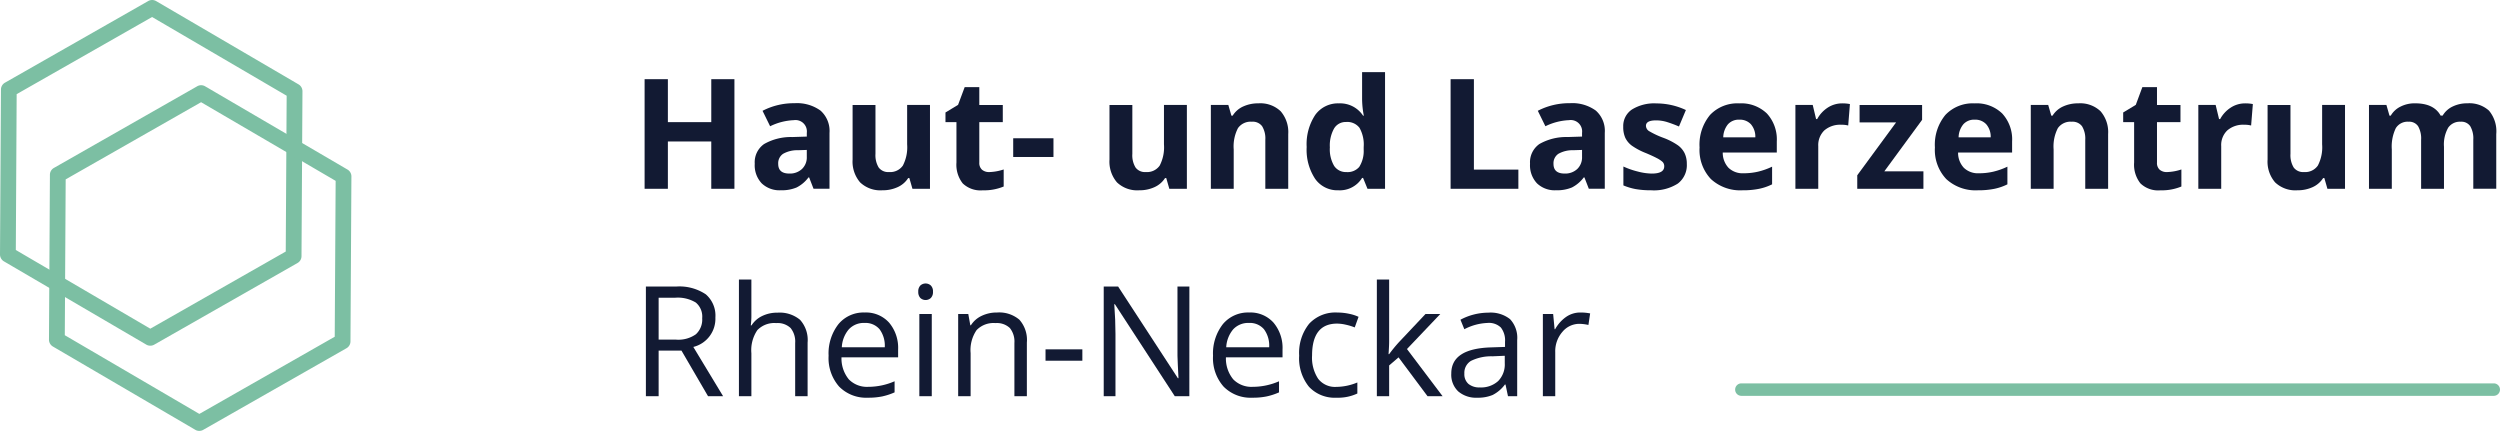
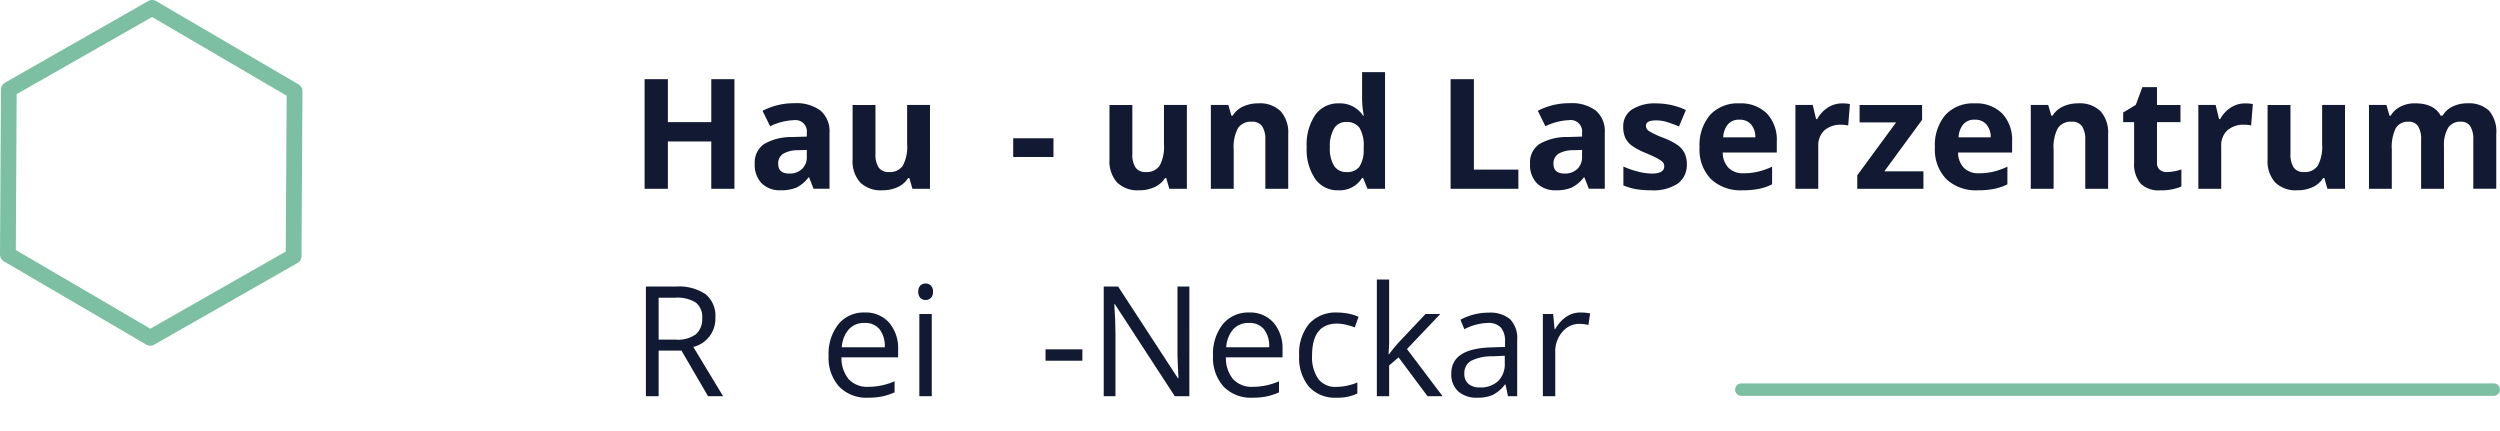
<svg xmlns="http://www.w3.org/2000/svg" width="387.333" height="66.758" viewBox="0 0 387.333 66.758">
  <g id="Group_857" data-name="Group 857" transform="translate(-172 -73.827)">
    <g id="Group_611" data-name="Group 611" transform="translate(172 73.827)">
      <g id="Group_608" data-name="Group 608">
        <g id="Group_607" data-name="Group 607">
          <path id="Path_878" data-name="Path 878" d="M40.2,86.087a1.206,1.206,0,0,1-.617-.163L17.519,73.02a1.242,1.242,0,0,1-.605-1.066L17.062,46.4a1.232,1.232,0,0,1,.617-1.06l22.2-12.651a1.23,1.23,0,0,1,1.223.006L63.167,45.6a1.234,1.234,0,0,1,.608,1.066l-.148,25.555a1.217,1.217,0,0,1-.617,1.054l-22.2,12.651A1.2,1.2,0,0,1,40.2,86.087ZM19.365,71.261,40.2,83.452,61.185,71.5l.142-24.14L40.476,35.163,19.495,47.116Z" transform="translate(-16.914 -32.528)" fill="#7cbfa3" />
        </g>
      </g>
      <g id="Group_610" data-name="Group 610" transform="translate(7.589 13.203)">
        <g id="Group_609" data-name="Group 609">
-           <path id="Path_879" data-name="Path 879" d="M42.719,90.467a1.193,1.193,0,0,1-.611-.163L20.045,77.4a1.226,1.226,0,0,1-.611-1.057l.145-25.555a1.225,1.225,0,0,1,.617-1.06L42.4,37.074a1.216,1.216,0,0,1,1.223.006l22.062,12.9a1.224,1.224,0,0,1,.605,1.063L66.145,76.6a1.218,1.218,0,0,1-.611,1.057L43.324,90.311A1.226,1.226,0,0,1,42.719,90.467ZM21.885,75.645,42.731,87.838,63.705,75.88l.142-24.149L43,39.544,22.021,51.5Z" transform="translate(-19.434 -36.912)" fill="#7cbfa3" />
-         </g>
+           </g>
      </g>
    </g>
    <g id="Group_615" data-name="Group 615" transform="translate(98 -81.075)">
      <g id="Group_612" data-name="Group 612" transform="translate(173.87 166.075)">
        <path id="Path_880" data-name="Path 880" d="M31.452,89.566H27.865v-7.33H21.141v7.33H17.535V72.585h3.606V79.24h6.725V72.585h3.586Z" transform="translate(-17.535 -71.49)" fill="#121a33" />
        <path id="Path_881" data-name="Path 881" d="M33.8,87.4l-.684-1.765h-.093A5.279,5.279,0,0,1,31.18,87.2a5.963,5.963,0,0,1-2.463.434,3.992,3.992,0,0,1-2.947-1.073,4.079,4.079,0,0,1-1.078-3.04,3.434,3.434,0,0,1,1.45-3.05A8.373,8.373,0,0,1,30.5,79.388l2.258-.072v-.568a1.767,1.767,0,0,0-2.025-1.974,9.184,9.184,0,0,0-3.658.942L25.9,75.323a10.518,10.518,0,0,1,4.97-1.176,6.211,6.211,0,0,1,4.011,1.142,4.213,4.213,0,0,1,1.393,3.46V87.4Zm-1.044-6.016-1.374.045a4.437,4.437,0,0,0-2.3.558,1.75,1.75,0,0,0-.754,1.557c0,1,.572,1.5,1.717,1.5a2.72,2.72,0,0,0,1.972-.713,2.475,2.475,0,0,0,.739-1.877Z" transform="translate(-7.627 -69.328)" fill="#121a33" />
        <path id="Path_882" data-name="Path 882" d="M40.32,87.245l-.479-1.662H39.66a3.755,3.755,0,0,1-1.617,1.4,5.516,5.516,0,0,1-2.38.494,4.538,4.538,0,0,1-3.451-1.226,4.941,4.941,0,0,1-1.164-3.527V74.261h3.544v7.581a3.655,3.655,0,0,0,.5,2.11,1.822,1.822,0,0,0,1.593.7,2.39,2.39,0,0,0,2.151-1,6.157,6.157,0,0,0,.663-3.293v-6.1h3.539V87.245Z" transform="translate(1.177 -69.17)" fill="#121a33" />
-         <path id="Path_883" data-name="Path 883" d="M43.868,86.263a7.724,7.724,0,0,0,2.23-.405V88.5a7.918,7.918,0,0,1-3.25.591,3.978,3.978,0,0,1-3.1-1.078,4.671,4.671,0,0,1-.968-3.222v-6.26h-1.7v-1.5l1.951-1.183L40.057,73.1H42.32v2.769h3.639v2.659H42.32v6.26a1.394,1.394,0,0,0,.429,1.118A1.674,1.674,0,0,0,43.868,86.263Z" transform="translate(9.536 -70.777)" fill="#121a33" />
        <path id="Path_884" data-name="Path 884" d="M41.484,79.325v-2.9h6.238v2.9Z" transform="translate(15.625 -66.176)" fill="#121a33" />
        <path id="Path_885" data-name="Path 885" d="M57.009,87.245l-.475-1.662h-.186a3.769,3.769,0,0,1-1.617,1.4,5.5,5.5,0,0,1-2.38.494A4.534,4.534,0,0,1,48.9,86.253a4.929,4.929,0,0,1-1.161-3.527V74.261h3.541v7.581a3.616,3.616,0,0,0,.5,2.11,1.8,1.8,0,0,0,1.588.7,2.393,2.393,0,0,0,2.151-1,6.183,6.183,0,0,0,.661-3.293v-6.1H59.73V87.245Z" transform="translate(24.287 -69.17)" fill="#121a33" />
        <path id="Path_886" data-name="Path 886" d="M66.313,87.389H62.765V79.8a3.648,3.648,0,0,0-.494-2.1,1.8,1.8,0,0,0-1.588-.7,2.4,2.4,0,0,0-2.156.992,6.138,6.138,0,0,0-.661,3.293v6.109H54.326V74.4h2.707l.475,1.657h.2a3.7,3.7,0,0,1,1.631-1.421,5.554,5.554,0,0,1,2.366-.484,4.55,4.55,0,0,1,3.436,1.226,4.929,4.929,0,0,1,1.173,3.539Z" transform="translate(33.406 -69.314)" fill="#121a33" />
        <path id="Path_887" data-name="Path 887" d="M65.454,90.435a4.208,4.208,0,0,1-3.594-1.779,8.152,8.152,0,0,1-1.309-4.924,8.2,8.2,0,0,1,1.331-4.979,4.329,4.329,0,0,1,3.665-1.784,4.244,4.244,0,0,1,3.741,1.905h.117a13.992,13.992,0,0,1-.267-2.59V72.126h3.555V90.2H69.973l-.684-1.681h-.15A4.06,4.06,0,0,1,65.454,90.435ZM66.7,87.612a2.373,2.373,0,0,0,1.989-.792,4.571,4.571,0,0,0,.694-2.683v-.382a5.278,5.278,0,0,0-.649-3,2.372,2.372,0,0,0-2.091-.9,2.079,2.079,0,0,0-1.843,1,5.356,5.356,0,0,0-.656,2.926,5.063,5.063,0,0,0,.661,2.873A2.176,2.176,0,0,0,66.7,87.612Z" transform="translate(42.026 -72.126)" fill="#121a33" />
        <path id="Path_888" data-name="Path 888" d="M69.9,89.566V72.585H73.51v14.01H80.4v2.971Z" transform="translate(54.976 -71.49)" fill="#121a33" />
        <path id="Path_889" data-name="Path 889" d="M84.171,87.4l-.684-1.765h-.093A5.309,5.309,0,0,1,81.553,87.2a6,6,0,0,1-2.468.434,3.97,3.97,0,0,1-2.943-1.073,4.06,4.06,0,0,1-1.078-3.04,3.442,3.442,0,0,1,1.445-3.05,8.385,8.385,0,0,1,4.364-1.085l2.249-.072v-.568a1.764,1.764,0,0,0-2.015-1.974,9.166,9.166,0,0,0-3.663.942l-1.178-2.394a10.577,10.577,0,0,1,4.979-1.176,6.2,6.2,0,0,1,4.006,1.142,4.192,4.192,0,0,1,1.393,3.46V87.4Zm-1.049-6.016-1.369.045a4.437,4.437,0,0,0-2.3.558,1.75,1.75,0,0,0-.754,1.557c0,1,.572,1.5,1.724,1.5a2.722,2.722,0,0,0,1.965-.713,2.489,2.489,0,0,0,.734-1.877Z" transform="translate(62.12 -69.328)" fill="#121a33" />
        <path id="Path_890" data-name="Path 890" d="M90.97,83.533a3.577,3.577,0,0,1-1.388,3.045,6.879,6.879,0,0,1-4.154,1.044,13.294,13.294,0,0,1-2.413-.191,9.207,9.207,0,0,1-1.872-.565V83.939a12.2,12.2,0,0,0,2.225.777,8.973,8.973,0,0,0,2.177.317c1.29,0,1.927-.374,1.927-1.118a.945.945,0,0,0-.25-.68,4.19,4.19,0,0,0-.885-.591c-.42-.219-.975-.479-1.674-.773a10.383,10.383,0,0,1-2.206-1.161,3.3,3.3,0,0,1-1.021-1.223,4.039,4.039,0,0,1-.317-1.7,3.078,3.078,0,0,1,1.338-2.673,6.535,6.535,0,0,1,3.8-.951,10.757,10.757,0,0,1,4.569,1.025l-1.071,2.552a19.277,19.277,0,0,0-1.824-.684,5.748,5.748,0,0,0-1.729-.265c-1.044,0-1.564.279-1.564.847a1,1,0,0,0,.5.825,13.421,13.421,0,0,0,2.211,1.035,10.244,10.244,0,0,1,2.232,1.149,3.353,3.353,0,0,1,1.047,1.23A3.792,3.792,0,0,1,90.97,83.533Z" transform="translate(70.504 -69.314)" fill="#121a33" />
        <path id="Path_891" data-name="Path 891" d="M92.748,87.623a6.7,6.7,0,0,1-4.905-1.734,6.544,6.544,0,0,1-1.765-4.9,7.2,7.2,0,0,1,1.631-5.048,5.82,5.82,0,0,1,4.512-1.784,5.727,5.727,0,0,1,4.29,1.569,5.934,5.934,0,0,1,1.533,4.333v1.717H89.669a3.419,3.419,0,0,0,.894,2.363,3.154,3.154,0,0,0,2.342.847,9.765,9.765,0,0,0,2.222-.246,10.918,10.918,0,0,0,2.189-.777V86.7a8.249,8.249,0,0,1-1.994.689A12.344,12.344,0,0,1,92.748,87.623Zm-.5-10.941a2.25,2.25,0,0,0-1.769.713,3.3,3.3,0,0,0-.732,2.025h4.97a2.949,2.949,0,0,0-.68-2.025A2.323,2.323,0,0,0,92.249,76.682Z" transform="translate(77.371 -69.314)" fill="#121a33" />
        <path id="Path_892" data-name="Path 892" d="M99.552,74.157a5.737,5.737,0,0,1,1.2.107l-.267,3.322a3.9,3.9,0,0,0-1.047-.117,3.755,3.755,0,0,0-2.645.87,3.171,3.171,0,0,0-.947,2.439v6.61H92.305V74.4h2.683l.52,2.184h.174a4.918,4.918,0,0,1,1.629-1.767A4.08,4.08,0,0,1,99.552,74.157Z" transform="translate(85.993 -69.314)" fill="#121a33" />
        <path id="Path_893" data-name="Path 893" d="M106.575,87.245H96.324V85.154l6.014-8.189H96.684v-2.7h9.686v2.3l-5.854,7.981h6.059Z" transform="translate(91.557 -69.17)" fill="#121a33" />
        <path id="Path_894" data-name="Path 894" d="M108.034,87.623a6.7,6.7,0,0,1-4.9-1.734,6.563,6.563,0,0,1-1.765-4.9A7.225,7.225,0,0,1,103,75.941a5.824,5.824,0,0,1,4.516-1.784,5.7,5.7,0,0,1,4.28,1.569,5.914,5.914,0,0,1,1.533,4.333v1.717h-8.37a3.4,3.4,0,0,0,.894,2.363,3.147,3.147,0,0,0,2.346.847,9.7,9.7,0,0,0,2.213-.246,10.815,10.815,0,0,0,2.189-.777V86.7a8.284,8.284,0,0,1-1.989.689A12.361,12.361,0,0,1,108.034,87.623Zm-.494-10.941a2.23,2.23,0,0,0-1.765.713,3.305,3.305,0,0,0-.737,2.025h4.974a2.952,2.952,0,0,0-.689-2.025A2.305,2.305,0,0,0,107.54,76.682Z" transform="translate(98.543 -69.314)" fill="#121a33" />
        <path id="Path_895" data-name="Path 895" d="M119.583,87.389H116.04V79.8a3.664,3.664,0,0,0-.5-2.1,1.825,1.825,0,0,0-1.593-.7,2.385,2.385,0,0,0-2.149.992,6.16,6.16,0,0,0-.661,3.293v6.109H107.6V74.4h2.7l.477,1.657h.2a3.707,3.707,0,0,1,1.633-1.421,5.517,5.517,0,0,1,2.361-.484,4.549,4.549,0,0,1,3.439,1.226,4.929,4.929,0,0,1,1.173,3.539Z" transform="translate(107.165 -69.314)" fill="#121a33" />
        <path id="Path_896" data-name="Path 896" d="M120.381,86.263a7.726,7.726,0,0,0,2.237-.405V88.5a7.926,7.926,0,0,1-3.255.591,3.956,3.956,0,0,1-3.093-1.078,4.66,4.66,0,0,1-.975-3.222v-6.26H113.6v-1.5l1.955-1.183,1.016-2.745h2.268v2.769h3.637v2.659h-3.637v6.26a1.377,1.377,0,0,0,.427,1.118A1.678,1.678,0,0,0,120.381,86.263Z" transform="translate(115.481 -70.777)" fill="#121a33" />
        <path id="Path_897" data-name="Path 897" d="M125.734,74.157a5.7,5.7,0,0,1,1.2.107l-.269,3.322a3.9,3.9,0,0,0-1.042-.117,3.745,3.745,0,0,0-2.642.87,3.131,3.131,0,0,0-.949,2.439v6.61h-3.546V74.4h2.683l.527,2.184h.176a4.841,4.841,0,0,1,1.631-1.767A4.04,4.04,0,0,1,125.734,74.157Z" transform="translate(122.238 -69.314)" fill="#121a33" />
        <path id="Path_898" data-name="Path 898" d="M132.253,87.245l-.475-1.662h-.186a3.77,3.77,0,0,1-1.612,1.4,5.515,5.515,0,0,1-2.38.494,4.534,4.534,0,0,1-3.451-1.226,4.91,4.91,0,0,1-1.166-3.527V74.261h3.546v7.581a3.655,3.655,0,0,0,.5,2.11,1.814,1.814,0,0,0,1.593.7,2.379,2.379,0,0,0,2.146-1,6.109,6.109,0,0,0,.665-3.293v-6.1h3.546V87.245Z" transform="translate(128.471 -69.17)" fill="#121a33" />
        <path id="Path_899" data-name="Path 899" d="M141.192,87.389h-3.544V79.8a3.8,3.8,0,0,0-.465-2.1,1.652,1.652,0,0,0-1.476-.7,2.143,2.143,0,0,0-1.982,1,6.541,6.541,0,0,0-.618,3.284v6.109h-3.536V74.4h2.7l.475,1.657h.2a3.546,3.546,0,0,1,1.514-1.4,4.8,4.8,0,0,1,2.258-.508c1.948,0,3.264.639,3.954,1.905h.312a3.559,3.559,0,0,1,1.543-1.407,5.128,5.128,0,0,1,2.292-.5,4.539,4.539,0,0,1,3.343,1.133,4.976,4.976,0,0,1,1.128,3.632v8.468h-3.558V79.8a3.782,3.782,0,0,0-.467-2.1,1.646,1.646,0,0,0-1.476-.7,2.2,2.2,0,0,0-1.946.925,5.246,5.246,0,0,0-.653,2.955Z" transform="translate(137.593 -69.314)" fill="#121a33" />
        <path id="Path_900" data-name="Path 900" d="M19.593,95.981v7.066H17.619V86.059h4.657a7.355,7.355,0,0,1,4.621,1.2,4.351,4.351,0,0,1,1.49,3.6,4.5,4.5,0,0,1-3.42,4.555l4.617,7.636H27.25l-4.116-7.066Zm0-1.7H22.3a4.678,4.678,0,0,0,3.064-.83,3.087,3.087,0,0,0,.978-2.492,2.822,2.822,0,0,0-.992-2.425,5.371,5.371,0,0,0-3.191-.746H19.593Z" transform="translate(-17.419 -52.834)" fill="#121a33" />
-         <path id="Path_901" data-name="Path 901" d="M32.377,103.68V95.439a3.326,3.326,0,0,0-.708-2.323,2.9,2.9,0,0,0-2.22-.763,3.633,3.633,0,0,0-2.931,1.09,5.52,5.52,0,0,0-.925,3.582v6.655H23.664V85.6h1.929V91.07a11.545,11.545,0,0,1-.093,1.641h.114a3.972,3.972,0,0,1,1.622-1.445,5.268,5.268,0,0,1,2.4-.529,4.928,4.928,0,0,1,3.5,1.109,4.659,4.659,0,0,1,1.168,3.524v8.31Z" transform="translate(-9.049 -53.467)" fill="#121a33" />
        <path id="Path_902" data-name="Path 902" d="M35.578,100.944a5.864,5.864,0,0,1-4.457-1.722,6.666,6.666,0,0,1-1.631-4.774,7.381,7.381,0,0,1,1.519-4.891,5.037,5.037,0,0,1,4.071-1.812,4.81,4.81,0,0,1,3.787,1.574,6.044,6.044,0,0,1,1.393,4.154v1.221H31.488A5.1,5.1,0,0,0,32.621,98.1a3.923,3.923,0,0,0,3.026,1.159,10.2,10.2,0,0,0,4.066-.861v1.719a9.827,9.827,0,0,1-1.932.632A10.636,10.636,0,0,1,35.578,100.944Zm-.522-11.582a3.142,3.142,0,0,0-2.444,1,4.625,4.625,0,0,0-1.075,2.766h6.655a4.259,4.259,0,0,0-.811-2.795A2.865,2.865,0,0,0,35.056,89.362Z" transform="translate(-0.982 -50.5)" fill="#121a33" />
        <path id="Path_903" data-name="Path 903" d="M35.316,87.141a1.29,1.29,0,0,1,.327-.973,1.209,1.209,0,0,1,1.617,0,1.265,1.265,0,0,1,.334.968,1.289,1.289,0,0,1-.334.971,1.2,1.2,0,0,1-1.617,0A1.325,1.325,0,0,1,35.316,87.141Zm2.091,16.182H35.481V90.589h1.927Z" transform="translate(7.085 -53.11)" fill="#121a33" />
-         <path id="Path_904" data-name="Path 904" d="M46.621,100.713V92.471a3.337,3.337,0,0,0-.706-2.323,2.907,2.907,0,0,0-2.222-.763,3.648,3.648,0,0,0-2.926,1.08,5.464,5.464,0,0,0-.93,3.567v6.679H37.908V87.979h1.569l.312,1.741h.093a3.956,3.956,0,0,1,1.664-1.457,5.362,5.362,0,0,1,2.38-.517,4.823,4.823,0,0,1,3.465,1.114A4.711,4.711,0,0,1,48.551,92.4v8.31Z" transform="translate(10.674 -50.5)" fill="#121a33" />
        <path id="Path_905" data-name="Path 905" d="M43.584,91.9V90.138H49.29V91.9Z" transform="translate(18.533 -47.186)" fill="#121a33" />
        <path id="Path_906" data-name="Path 906" d="M60.631,103.047H58.375L49.094,88.789H49c.124,1.672.186,3.21.186,4.6v9.655H47.365V86.059H49.6l9.255,14.2h.093c-.014-.21-.048-.88-.1-2.017s-.076-1.943-.057-2.432V86.059h1.846Z" transform="translate(23.768 -52.834)" fill="#121a33" />
        <path id="Path_907" data-name="Path 907" d="M60.555,100.944A5.855,5.855,0,0,1,56.1,99.222a6.646,6.646,0,0,1-1.633-4.774,7.393,7.393,0,0,1,1.517-4.891,5.048,5.048,0,0,1,4.073-1.812,4.8,4.8,0,0,1,3.784,1.574,6.055,6.055,0,0,1,1.393,4.154v1.221H56.465A5.057,5.057,0,0,0,57.6,98.1a3.932,3.932,0,0,0,3.028,1.159A10.2,10.2,0,0,0,64.69,98.4v1.719a9.783,9.783,0,0,1-1.939.632A10.531,10.531,0,0,1,60.555,100.944Zm-.522-11.582a3.154,3.154,0,0,0-2.451,1,4.683,4.683,0,0,0-1.071,2.766h6.655a4.246,4.246,0,0,0-.811-2.795A2.864,2.864,0,0,0,60.033,89.362Z" transform="translate(33.602 -50.5)" fill="#121a33" />
        <path id="Path_908" data-name="Path 908" d="M65.863,100.944a5.443,5.443,0,0,1-4.285-1.7,6.993,6.993,0,0,1-1.514-4.815,7.209,7.209,0,0,1,1.543-4.939,5.539,5.539,0,0,1,4.383-1.741,8.717,8.717,0,0,1,1.834.2,6.382,6.382,0,0,1,1.44.465l-.591,1.641a8.845,8.845,0,0,0-1.393-.424,6.248,6.248,0,0,0-1.338-.167q-3.877,0-3.88,4.946a5.924,5.924,0,0,0,.947,3.606,3.3,3.3,0,0,0,2.809,1.252,8.594,8.594,0,0,0,3.26-.684v1.71A7.008,7.008,0,0,1,65.863,100.944Z" transform="translate(41.351 -50.5)" fill="#121a33" />
        <path id="Path_909" data-name="Path 909" d="M67.016,97.163A22.619,22.619,0,0,1,68.54,95.3l4.106-4.354h2.292l-5.16,5.425,5.52,7.309H72.964l-4.493-6.019-1.455,1.252v4.767H65.111V85.6h1.905v9.581c0,.429-.029,1.085-.093,1.979Z" transform="translate(48.339 -53.467)" fill="#121a33" />
        <path id="Path_910" data-name="Path 910" d="M78.729,100.7l-.382-1.812h-.093a5.437,5.437,0,0,1-1.9,1.619,5.83,5.83,0,0,1-2.366.424,4.242,4.242,0,0,1-2.969-.978,3.553,3.553,0,0,1-1.075-2.776q0-3.856,6.167-4.042l2.16-.072v-.787a3.239,3.239,0,0,0-.641-2.215,2.646,2.646,0,0,0-2.058-.713,8.413,8.413,0,0,0-3.606.973l-.6-1.471a8.949,8.949,0,0,1,2.063-.806,9.1,9.1,0,0,1,2.249-.289,4.841,4.841,0,0,1,3.377,1.011,4.232,4.232,0,0,1,1.1,3.241V100.7Zm-4.354-1.362a3.923,3.923,0,0,0,2.831-.987,3.676,3.676,0,0,0,1.025-2.766V94.434l-1.929.083a7.059,7.059,0,0,0-3.315.713,2.157,2.157,0,0,0-1.016,1.97,1.988,1.988,0,0,0,.632,1.593A2.629,2.629,0,0,0,74.375,99.337Z" transform="translate(55.038 -50.486)" fill="#121a33" />
        <path id="Path_911" data-name="Path 911" d="M81.7,87.745a7.534,7.534,0,0,1,1.524.141l-.267,1.788a6.516,6.516,0,0,0-1.4-.174,3.4,3.4,0,0,0-2.64,1.254,4.581,4.581,0,0,0-1.1,3.124v6.834H75.9V87.979h1.593l.224,2.356H77.8a5.624,5.624,0,0,1,1.71-1.915A3.83,3.83,0,0,1,81.7,87.745Z" transform="translate(63.272 -50.5)" fill="#121a33" />
      </g>
      <g id="Group_614" data-name="Group 614" transform="translate(342.83 214.299)">
        <g id="Group_613" data-name="Group 613">
          <path id="Path_912" data-name="Path 912" d="M205.924,94.281H89.357a.966.966,0,1,1,0-1.932H205.924a.966.966,0,1,1,0,1.932Z" transform="translate(-88.389 -92.349)" fill="#7cbfa3" />
        </g>
      </g>
    </g>
  </g>
</svg>